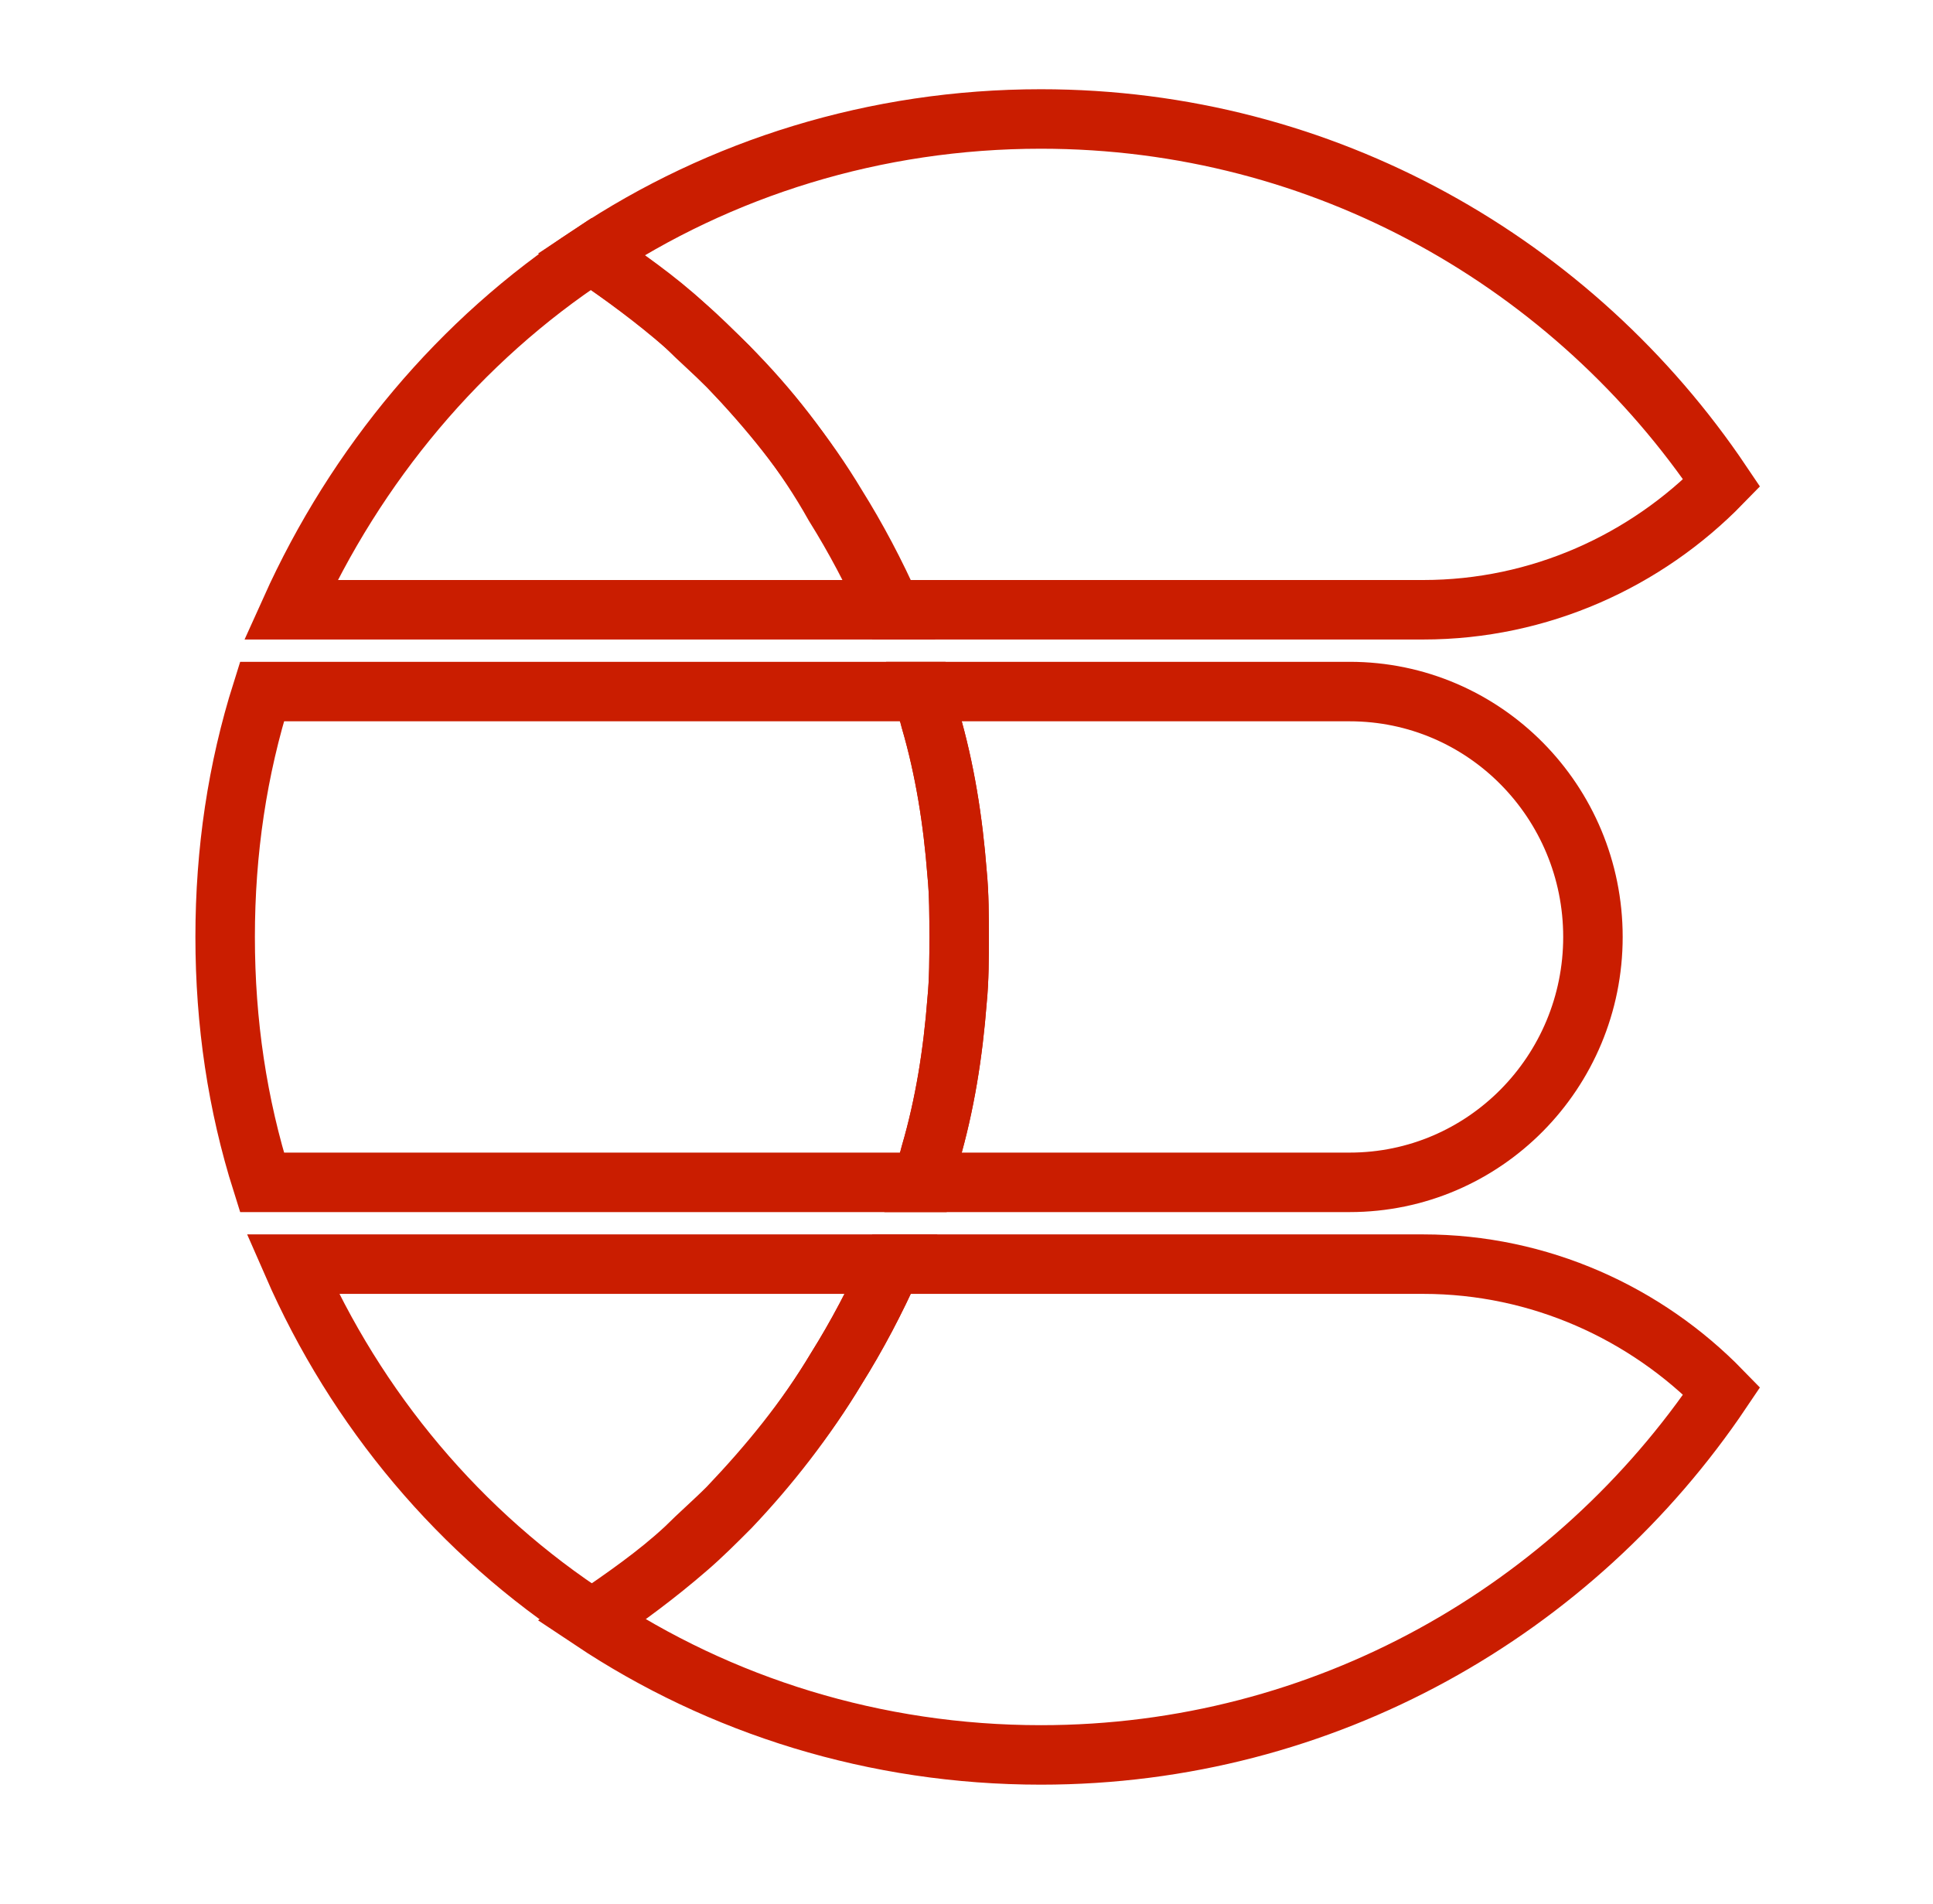
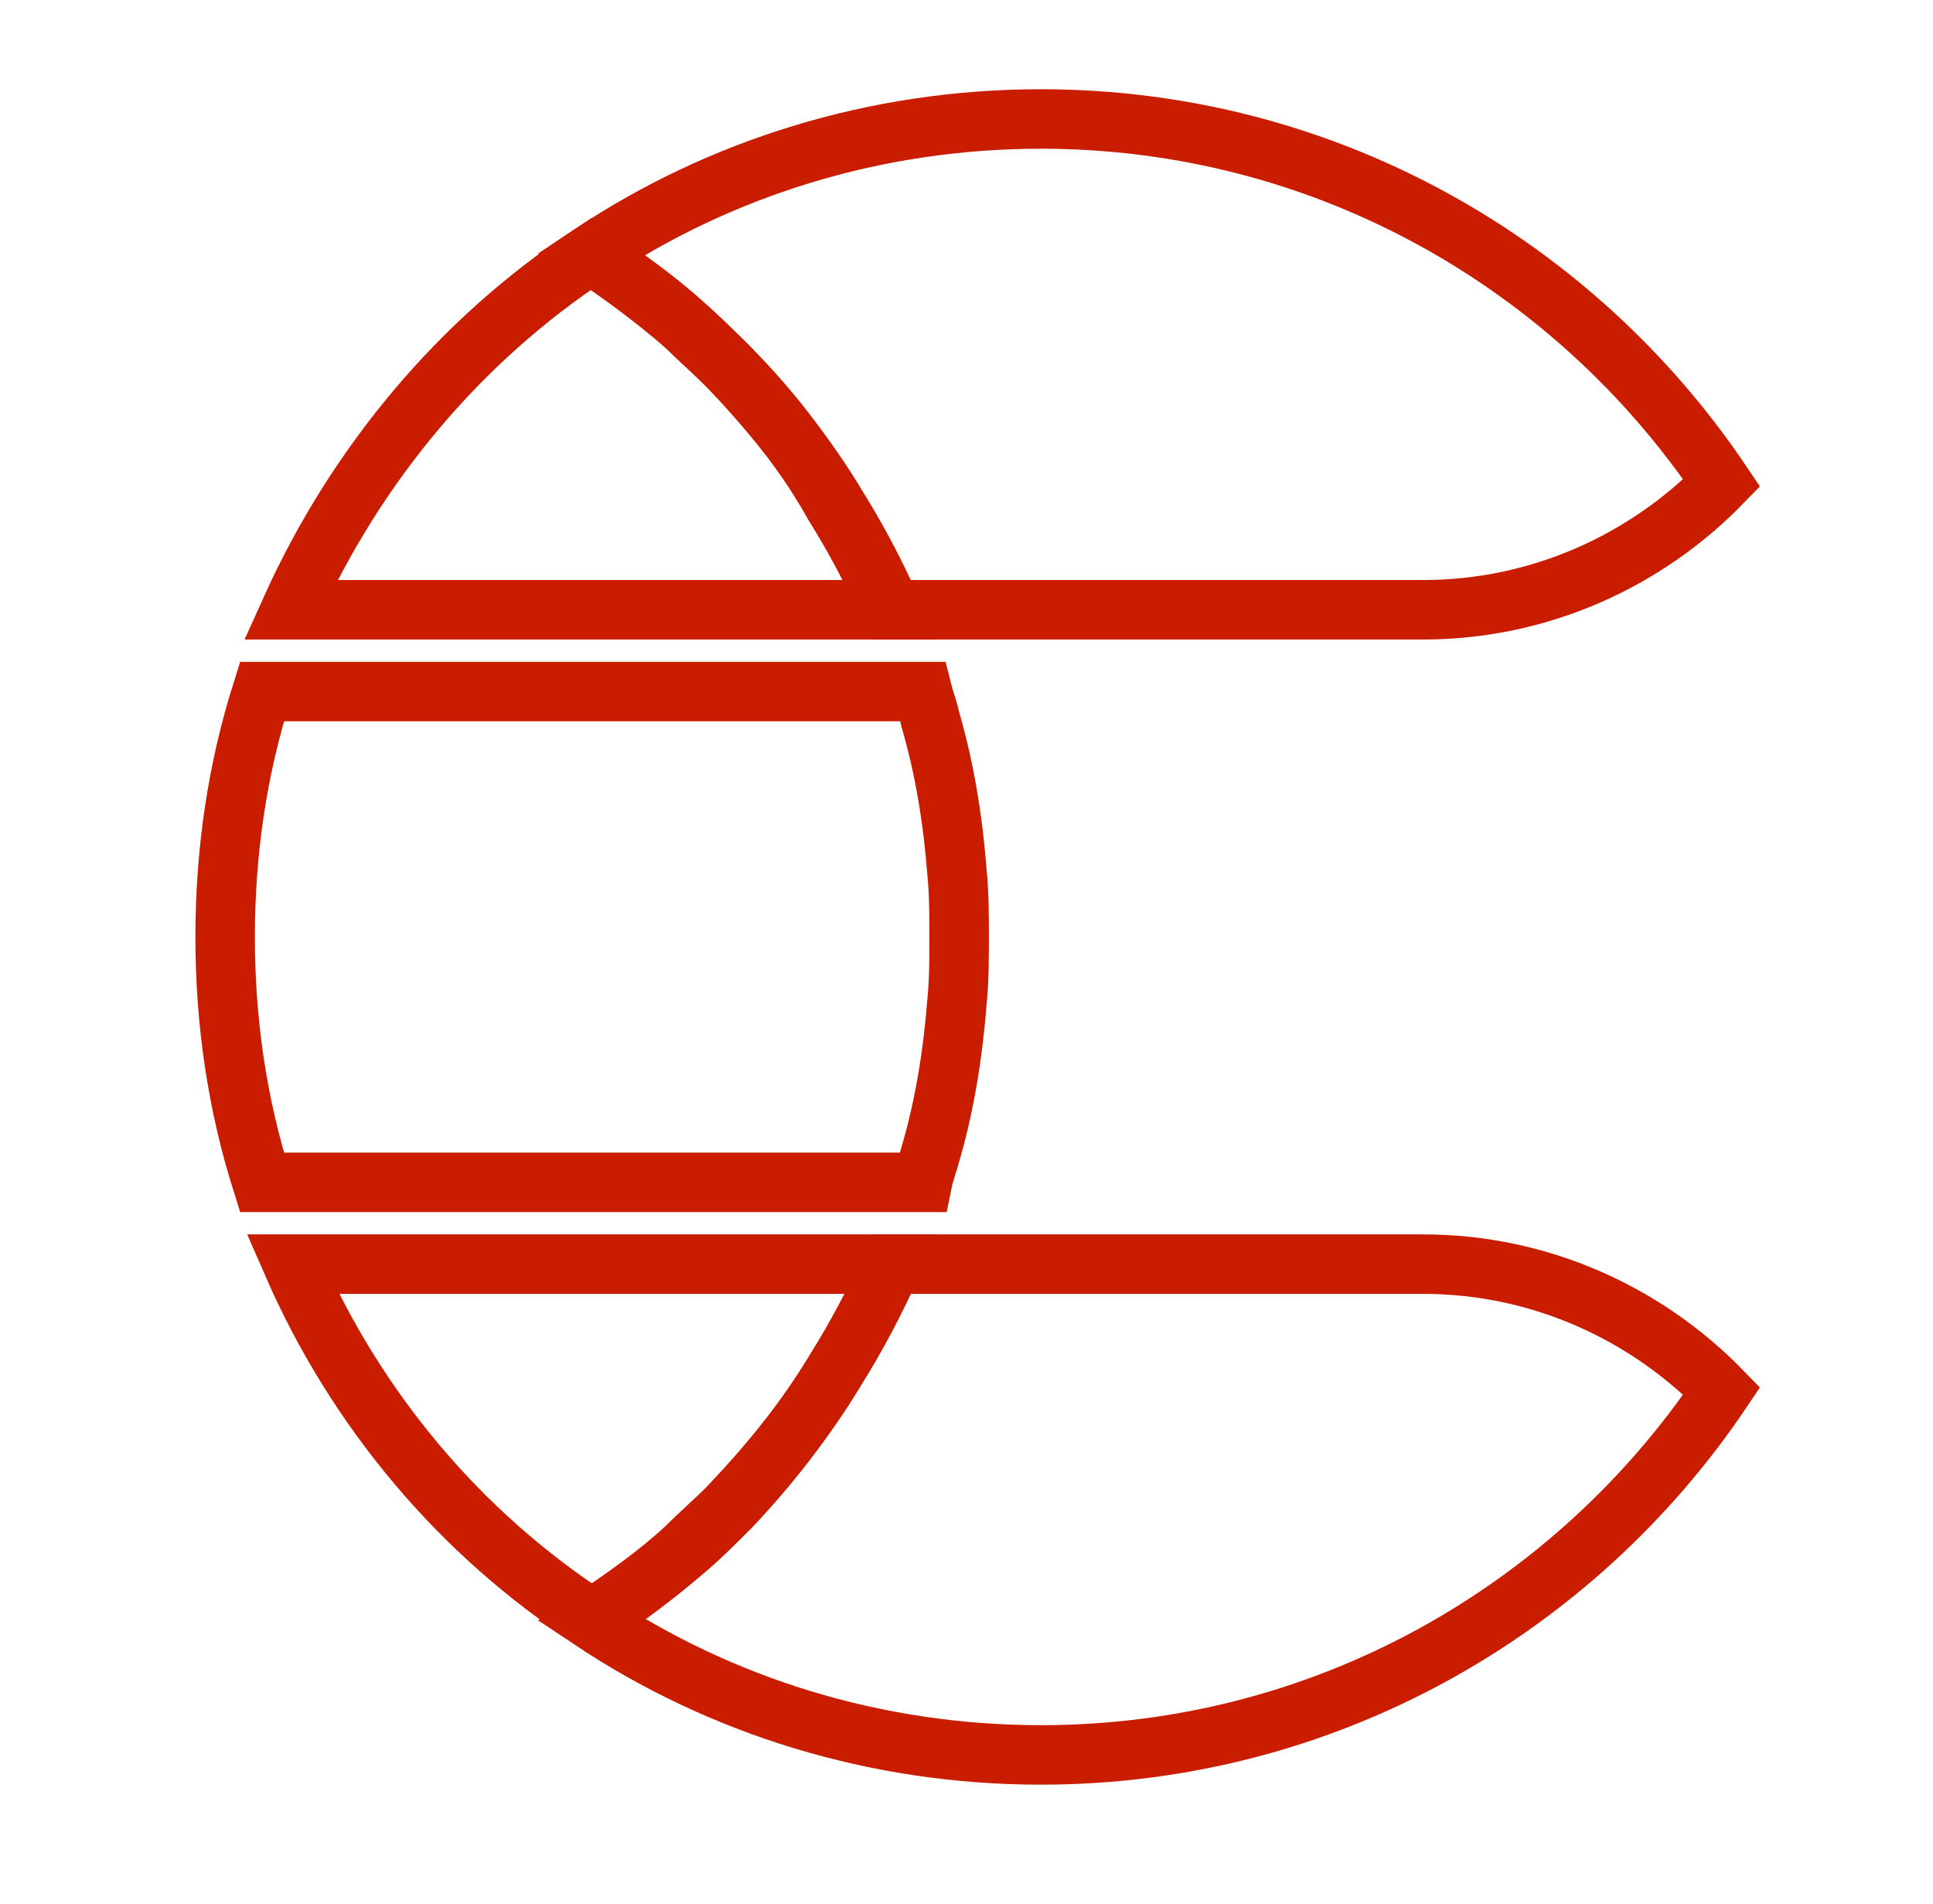
<svg xmlns="http://www.w3.org/2000/svg" width="65" height="64" viewBox="0 0 65 64" fill="none">
-   <path d="M45.383 23.25H31.015C31.083 23.594 31.221 23.938 31.29 24.212C31.771 25.863 32.046 27.581 32.183 29.369C32.252 30.056 32.252 30.812 32.252 31.5C32.252 32.188 32.252 32.944 32.183 33.631C32.046 35.419 31.771 37.138 31.29 38.788C31.221 39.131 31.083 39.475 31.015 39.75H45.383C49.921 39.75 53.565 36.038 53.565 31.5C53.565 26.962 49.921 23.25 45.383 23.25Z" stroke="#CA1D00" stroke-width="2" />
  <path d="M32.184 33.631C32.252 32.944 32.252 32.188 32.252 31.5C32.252 30.812 32.252 30.056 32.184 29.369C32.046 27.581 31.771 25.863 31.29 24.212C31.221 23.869 31.084 23.525 31.015 23.25H8.809C7.984 25.863 7.571 28.613 7.571 31.5C7.571 34.388 7.984 37.138 8.809 39.75H31.015C31.084 39.406 31.221 39.062 31.29 38.788C31.771 37.138 32.046 35.419 32.184 33.631Z" stroke="#CA1D00" stroke-width="2" />
  <path d="M47.858 42.5H29.983C29.433 43.737 28.814 44.906 28.127 46.006C27.096 47.725 25.858 49.237 24.483 50.681C24.002 51.163 23.521 51.575 23.04 52.056C22.077 52.95 20.977 53.706 19.877 54.462C24.208 57.35 29.433 59 35.002 59C44.558 59 52.946 54.119 57.896 46.763C55.352 44.15 51.777 42.5 47.858 42.5Z" stroke="#CA1D00" stroke-width="2" />
  <path d="M28.126 46.006C28.814 44.906 29.433 43.737 29.983 42.5H9.839C11.97 47.381 15.476 51.575 19.945 54.462C21.045 53.706 22.076 52.95 23.108 52.056C23.589 51.644 24.07 51.163 24.551 50.681C25.858 49.306 27.095 47.725 28.126 46.006Z" stroke="#CA1D00" stroke-width="2" />
  <path d="M24.483 12.319C24.002 11.838 23.52 11.425 23.039 10.944C22.077 10.05 20.977 9.294 19.877 8.538C15.477 11.425 11.97 15.619 9.771 20.5H29.914C29.364 19.263 28.745 18.094 28.058 16.994C27.096 15.275 25.858 13.694 24.483 12.319Z" stroke="#CA1D00" stroke-width="2" />
  <path d="M35.002 4C29.433 4 24.208 5.65 19.877 8.537C20.977 9.294 22.008 10.05 23.04 10.944C23.521 11.356 24.002 11.838 24.483 12.319C25.858 13.762 27.096 15.275 28.127 16.994C28.814 18.094 29.433 19.262 29.983 20.5H47.858C51.777 20.5 55.352 18.85 57.896 16.238C52.946 8.881 44.558 4 35.002 4Z" stroke="#CA1D00" stroke-width="2" />
</svg>